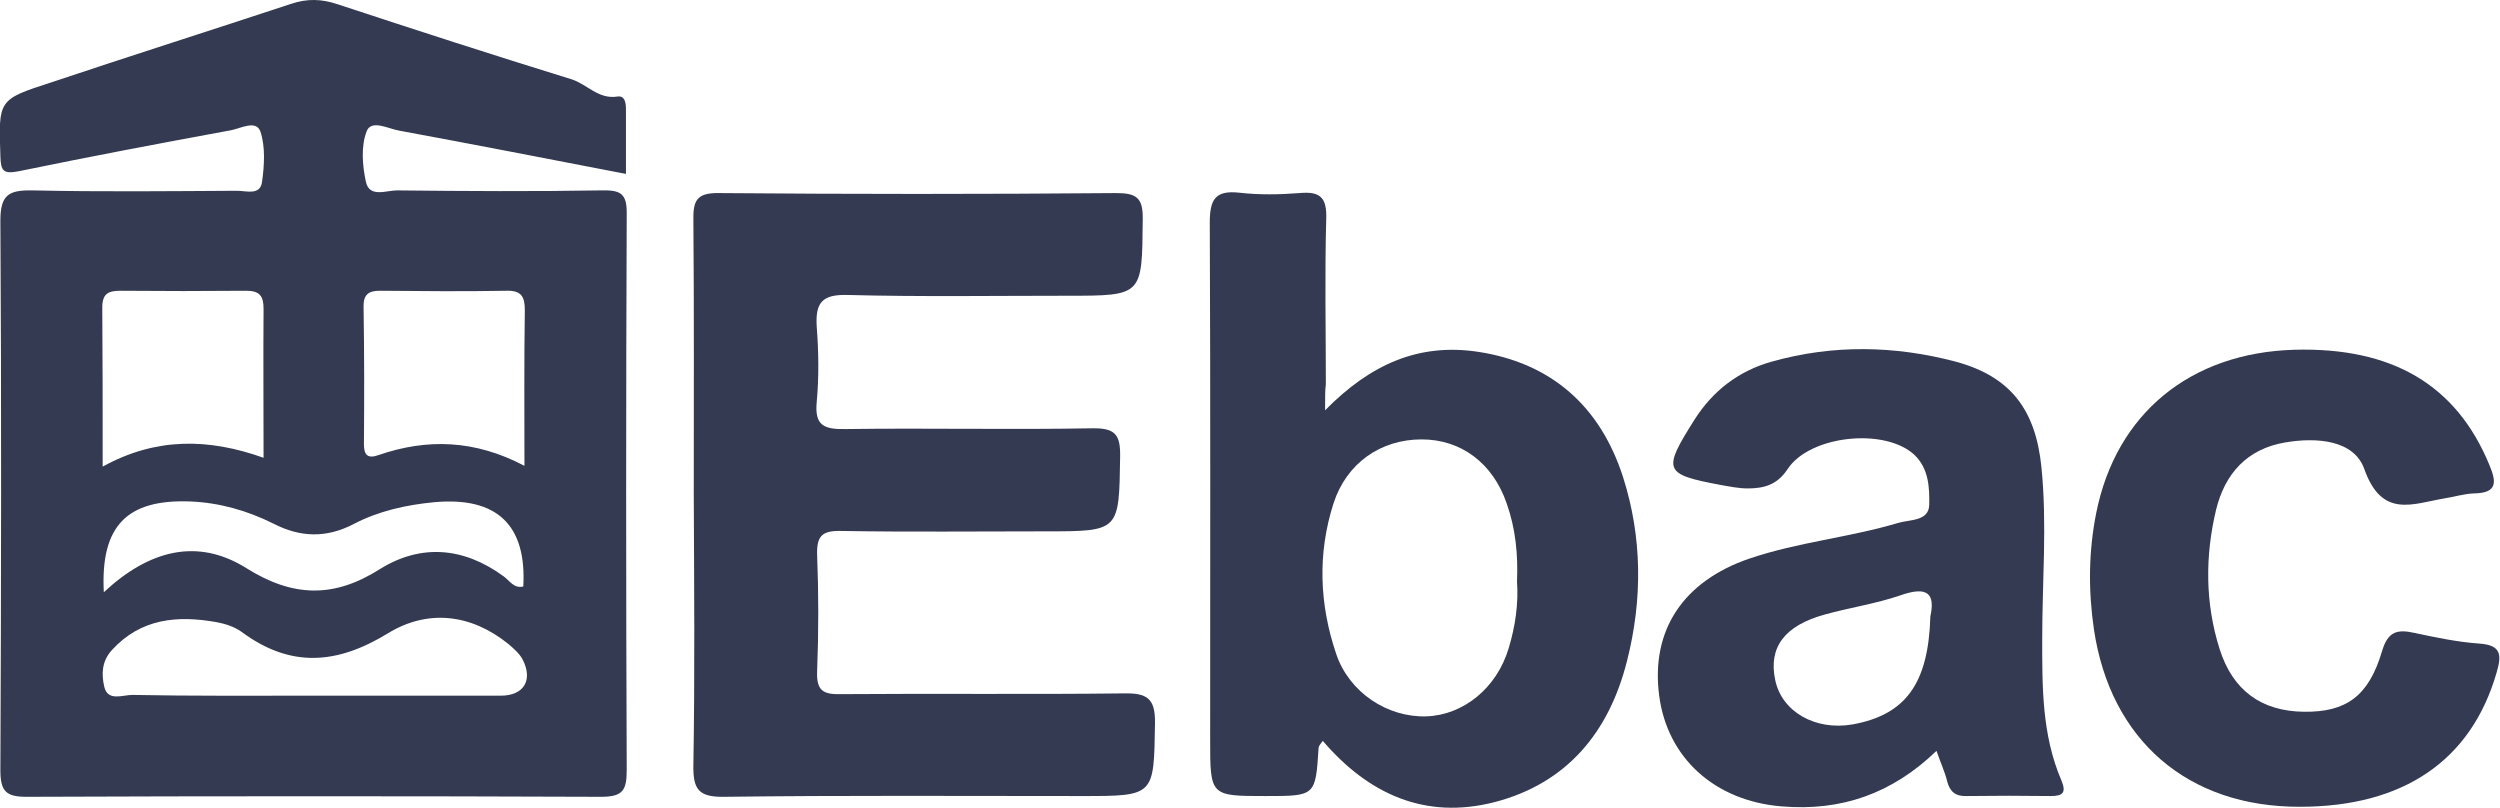
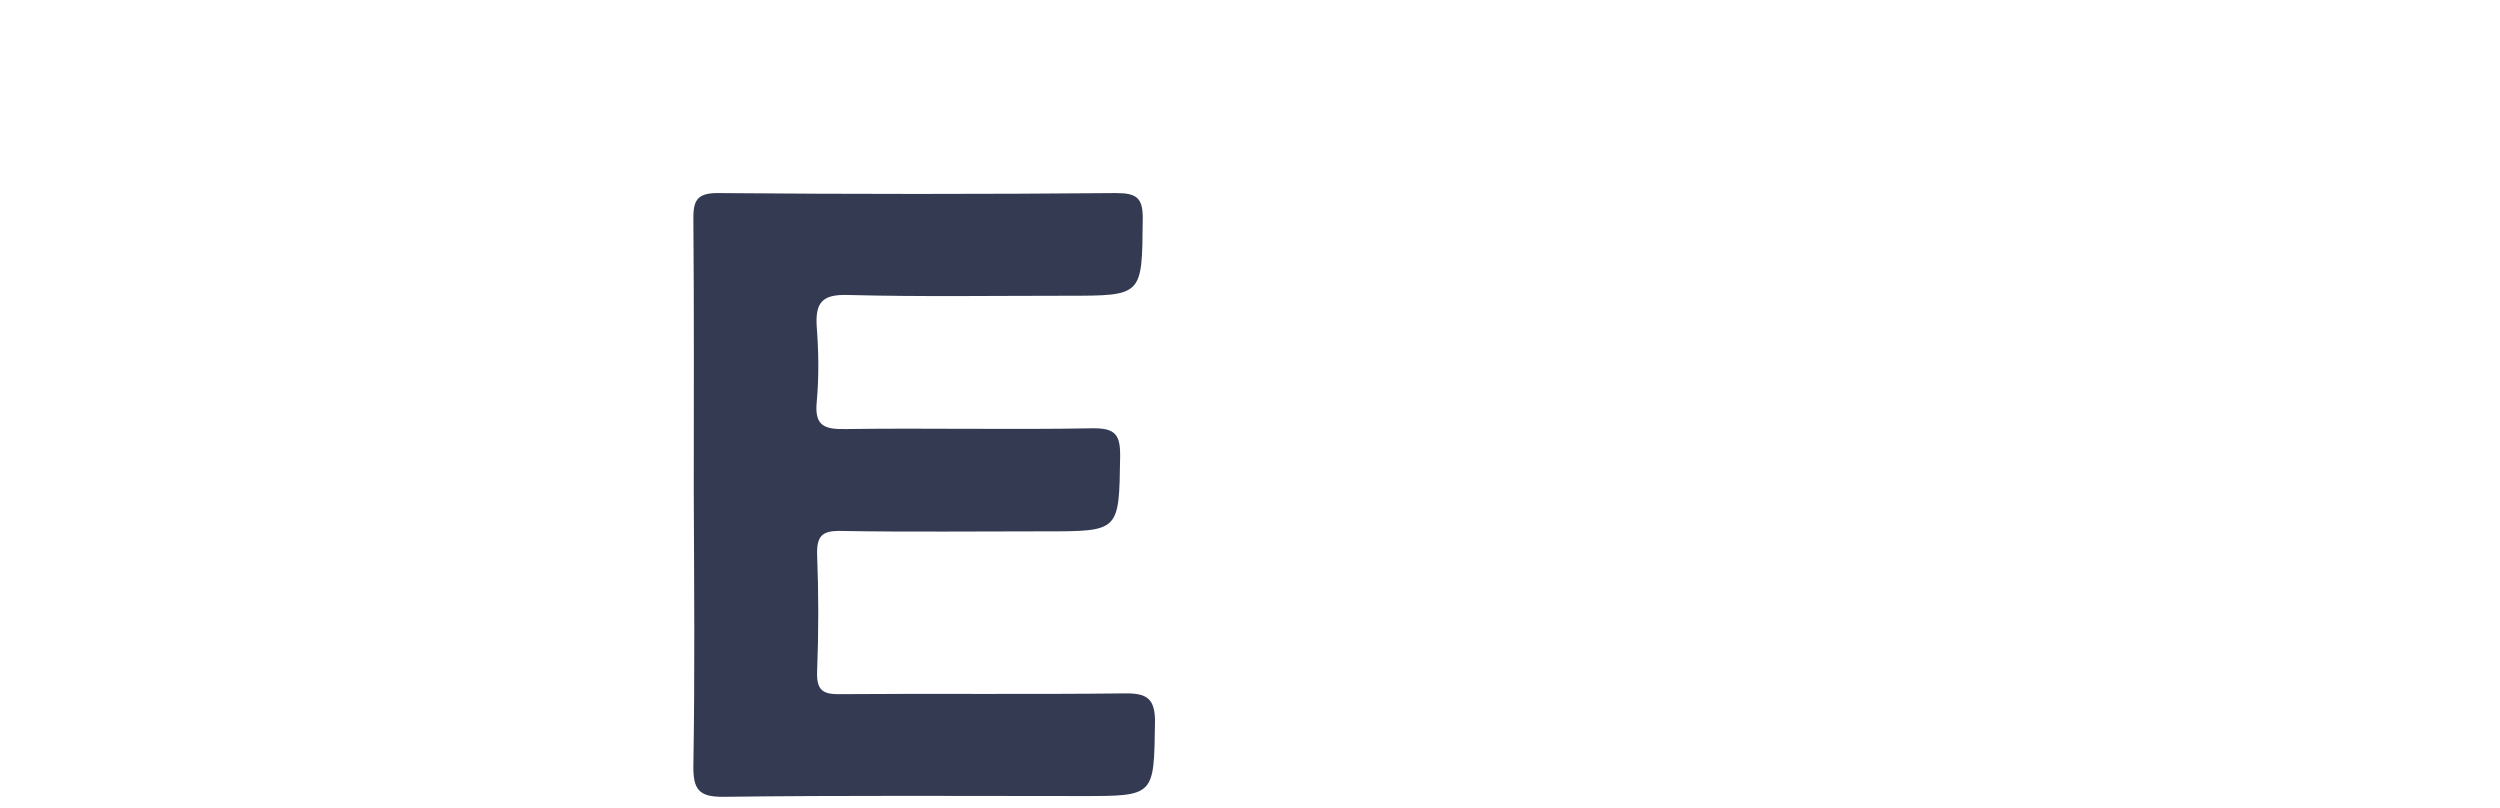
<svg xmlns="http://www.w3.org/2000/svg" version="1.1" id="Layer_1" x="0px" y="0px" viewBox="0 0 652.6 210.8" style="enable-background:new 0 0 652.6 210.8;" xml:space="preserve">
  <style type="text/css">
	.st0{fill:#343A51;}
</style>
-   <path class="st0" d="M163.4,45.4c-20.2-3.9-39.7-7.7-59.2-11.3c-2.9-0.5-7.3-3-8.5,0.2c-1.5,3.9-1.1,8.9-0.2,13.1  c0.9,4.3,5.3,2.3,8.1,2.3c17.8,0.2,35.6,0.3,53.4,0c4.9-0.1,6.7,0.7,6.6,6.2c-0.2,48.4-0.2,96.7,0,145.1c0,5.3-1,7-6.7,7  c-50-0.2-99.9-0.2-149.9,0c-5.3,0-6.9-1.3-6.9-6.9c0.2-47.8,0.3-95.7,0-143.5c0-6.8,2.2-8,8.4-7.9c17.8,0.4,35.6,0.2,53.4,0.1  c2.4,0,6,1.3,6.5-2.3c0.6-4.3,0.9-9.1-0.4-13.1c-1.1-3.2-5.1-0.9-7.7-0.4c-18.5,3.4-37,6.9-55.4,10.7c-4.1,0.8-4.7-0.1-4.8-4  c-0.5-14.7-0.6-14.7,13.3-19.2C34.3,14.5,55.1,7.9,76,1c4.2-1.4,7.9-1.3,12.1,0.1c20.3,6.7,40.7,13.3,61.1,19.6  c4.1,1.3,7,5.3,12,4.5c2-0.3,2.2,1.8,2.2,3.4C163.4,34.1,163.4,39.5,163.4,45.4z M81.3,181.6c16.5,0,32.9,0,49.4,0  c6.1,0,8.5-4.1,5.7-9.5c-0.8-1.5-2.3-2.8-3.7-4c-9.8-7.9-21.1-9.1-31.4-2.8c-13.4,8.2-25.5,9.1-38.3-0.4c-1.8-1.3-4.3-2.1-6.5-2.5  c-10.2-1.8-19.7-1-27.3,7.3c-2.7,3-2.7,6.3-2,9.5c0.9,4,4.8,2.2,7.3,2.2C49.9,181.7,65.6,181.6,81.3,181.6z M136.9,121.6  c0-14.5-0.1-27.5,0.1-40.6c0-3.6-0.9-5.2-4.8-5.1c-11,0.2-22,0.1-33,0c-2.9,0-4.3,0.9-4.3,4C95.1,92,95.1,104,95,116  c0,2.8,1,3.8,3.8,2.8C111.5,114.4,124,114.8,136.9,121.6z M68.8,119.5c0-13.4-0.1-26.2,0-38.9c0-3.3-1-4.7-4.5-4.7  c-11,0.1-21.9,0.1-32.9,0c-3.2,0-4.7,0.8-4.7,4.4c0.1,13.5,0.1,26.9,0.1,41.5C40.8,114.1,54.5,114.4,68.8,119.5z M27.1,154.6  c11.8-11,24.4-14.3,37.2-6.3c12.1,7.6,22.8,7.9,34.8,0.3c10.7-6.7,21.9-5.8,32.3,1.8c1.6,1.1,2.7,3.3,5.2,2.7  c0.9-16.1-6.9-23.5-23.3-22c-7.3,0.7-14.5,2.3-21,5.7c-7.1,3.7-13.9,3.5-20.9-0.1c-6.8-3.4-14.1-5.5-21.8-5.8  C33.2,130.3,26.2,137.2,27.1,154.6z" />
  <path class="st0" d="M181.1,129c0-23.8,0.1-47.6-0.1-71.4c-0.1-5.2,0.8-7.3,6.7-7.2c34.5,0.3,69.1,0.3,103.6,0c5.4,0,7.1,1.2,7,6.9  c-0.2,19.9,0.1,19.9-19.7,19.9c-19.1,0-38.2,0.3-57.3-0.2c-6.7-0.2-8.5,2-8.1,8.3c0.5,6.5,0.6,13.1,0,19.6c-0.6,6.2,1.9,7.2,7.5,7.1  c21.5-0.3,42.9,0.2,64.4-0.2c6.1-0.1,7.4,1.7,7.3,7.5c-0.3,19.4-0.1,19.4-19.5,19.4c-17.8,0-35.6,0.2-53.4-0.1  c-4.9-0.1-6.3,1.3-6.2,6.1c0.4,10.2,0.4,20.4,0,30.6c-0.2,5.2,1.8,6,6.3,5.9c24.6-0.2,49.2,0.1,73.8-0.2c5.9-0.1,8.2,1.2,8.1,7.7  c-0.3,19.1,0,19.1-19.1,19.1c-31.1,0-62.3-0.2-93.4,0.2c-6.7,0.1-8.1-2-8-8.3C181.4,176.1,181.2,152.5,181.1,129  C181.2,129,181.1,129,181.1,129z" />
-   <path class="st0" d="M345.9,107.1c12-12.2,24.6-17.5,39.7-15.3c19.5,2.9,32.2,14.4,38.1,32.8c5,15.7,5.1,31.9,1,48  c-4.7,18.6-15.7,31.9-34.6,36.8c-18,4.6-32.8-2-44.8-16c-0.5,0.7-1.1,1.3-1.1,1.9c-0.8,12.5-0.8,12.5-13.8,12.5  c-14.5,0-14.5,0-14.5-14.7c0-45,0.1-89.9-0.1-134.9c0-6,1.3-8.6,7.7-7.9c5.2,0.6,10.5,0.5,15.7,0.1c5.4-0.5,7.2,1.1,7,6.8  c-0.4,14.4-0.1,28.7-0.1,43.1C345.9,101.8,345.9,103.3,345.9,107.1z M396,151.8c0.3-7.2-0.4-13.9-2.7-20.4  c-3.6-10.5-11.9-16.7-22.2-16.7c-10.7,0-19.6,6.2-23,16.7c-4.2,13.1-3.7,26.3,0.7,39.3c3.4,10.1,13.4,16.6,23.5,16.3  c9.7-0.3,18.4-7.4,21.5-17.7C395.6,163.4,396.4,157.5,396,151.8z" />
-   <path class="st0" d="M505.5,196c-11.6,11.2-24.9,15.8-40.4,14.5c-17.4-1.4-29.9-12.6-32-29c-2.2-17,6.3-29.8,23.6-35.7  c12.7-4.3,26.1-5.5,38.8-9.3c3-0.9,8-0.4,8.1-4.7c0.1-4.5-0.1-9.5-3.9-13.1c-7.7-7.1-27.3-5.1-33.1,3.8c-2.7,4.1-6.2,5-10.4,5  c-2.3,0-4.7-0.5-7-0.9c-14.9-2.8-15.3-3.7-6.9-17c4.8-7.6,11.6-12.8,20.2-15.2c16-4.5,32.1-4.2,48,0c14.4,3.9,20.9,12.6,22.4,27.6  c1.5,14.9,0.2,29.8,0.2,44.7c0,12.6-0.1,25.1,5,37c1.4,3.3,0.3,4.1-2.8,4.1c-7.3-0.1-14.6-0.1-22,0c-2.9,0.1-4.3-1.2-5-3.8  C507.7,201.5,506.6,199.2,505.5,196z M503.9,160.9c1.3-5.9-0.7-8-7.8-5.5c-6.4,2.2-13.2,3.2-19.7,5c-10.6,2.9-14.8,8.6-13,17.1  c1.7,8.3,10.5,13.3,20.2,11.6C497.4,186.6,503.4,178.5,503.9,160.9z" />
-   <path class="st0" d="M600.4,210.6c-29.3,0.1-49.5-17.4-53.8-46.3c-1.5-10.2-1.4-20.4,0.6-30.4c5.2-26,24.6-41.8,51.7-42.6  c25.6-0.7,42.3,9.2,50.9,30c1.9,4.5,2.2,7.4-4,7.5c-2.6,0.1-5.1,0.9-7.7,1.3c-8.3,1.4-16.3,5.3-20.9-7.6c-2.7-7.7-12.5-8.4-20.7-7  c-10,1.7-15.7,8.2-18,17.5c-2.9,12.1-2.9,24.4,0.9,36.4c3.4,10.8,10.9,16.3,22.1,16.4c10.9,0.1,16.8-4,20.3-15.8  c1.5-5.1,3.9-5.8,8.4-4.8c5.6,1.2,11.3,2.4,17,2.8c5.7,0.4,5.9,2.9,4.5,7.6C645.1,198.5,627.4,210.6,600.4,210.6z" />
</svg>